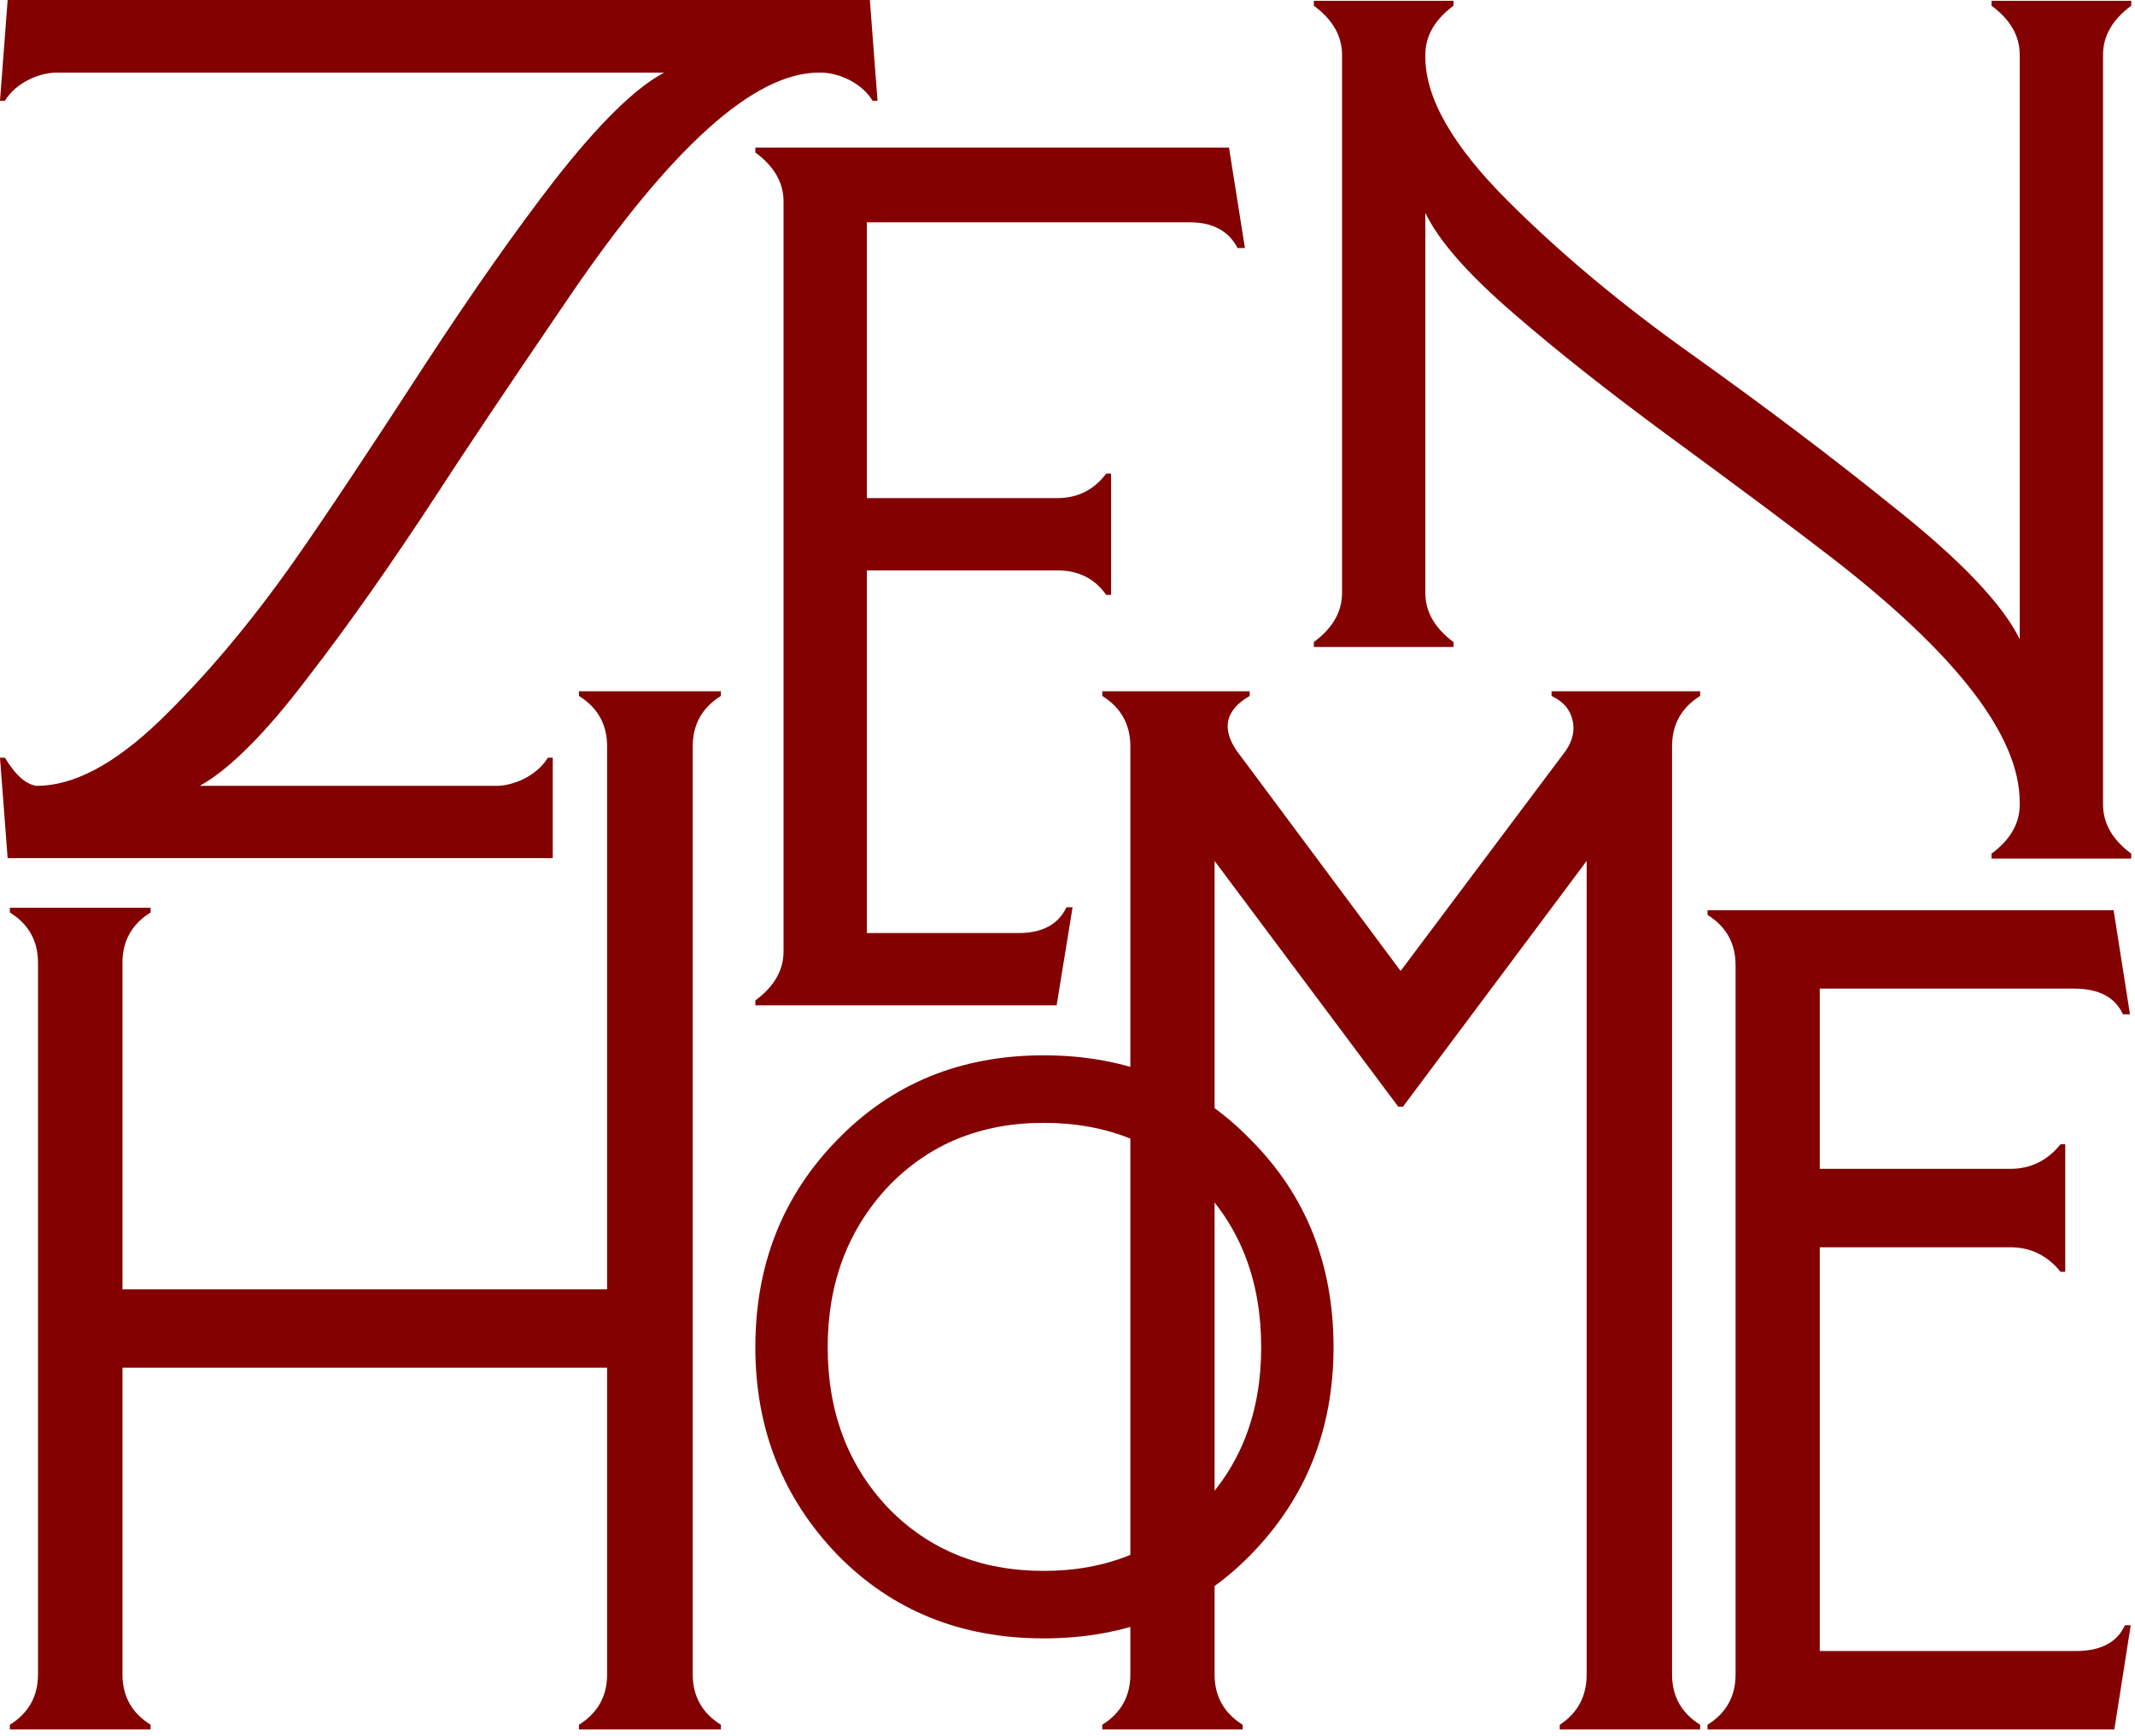
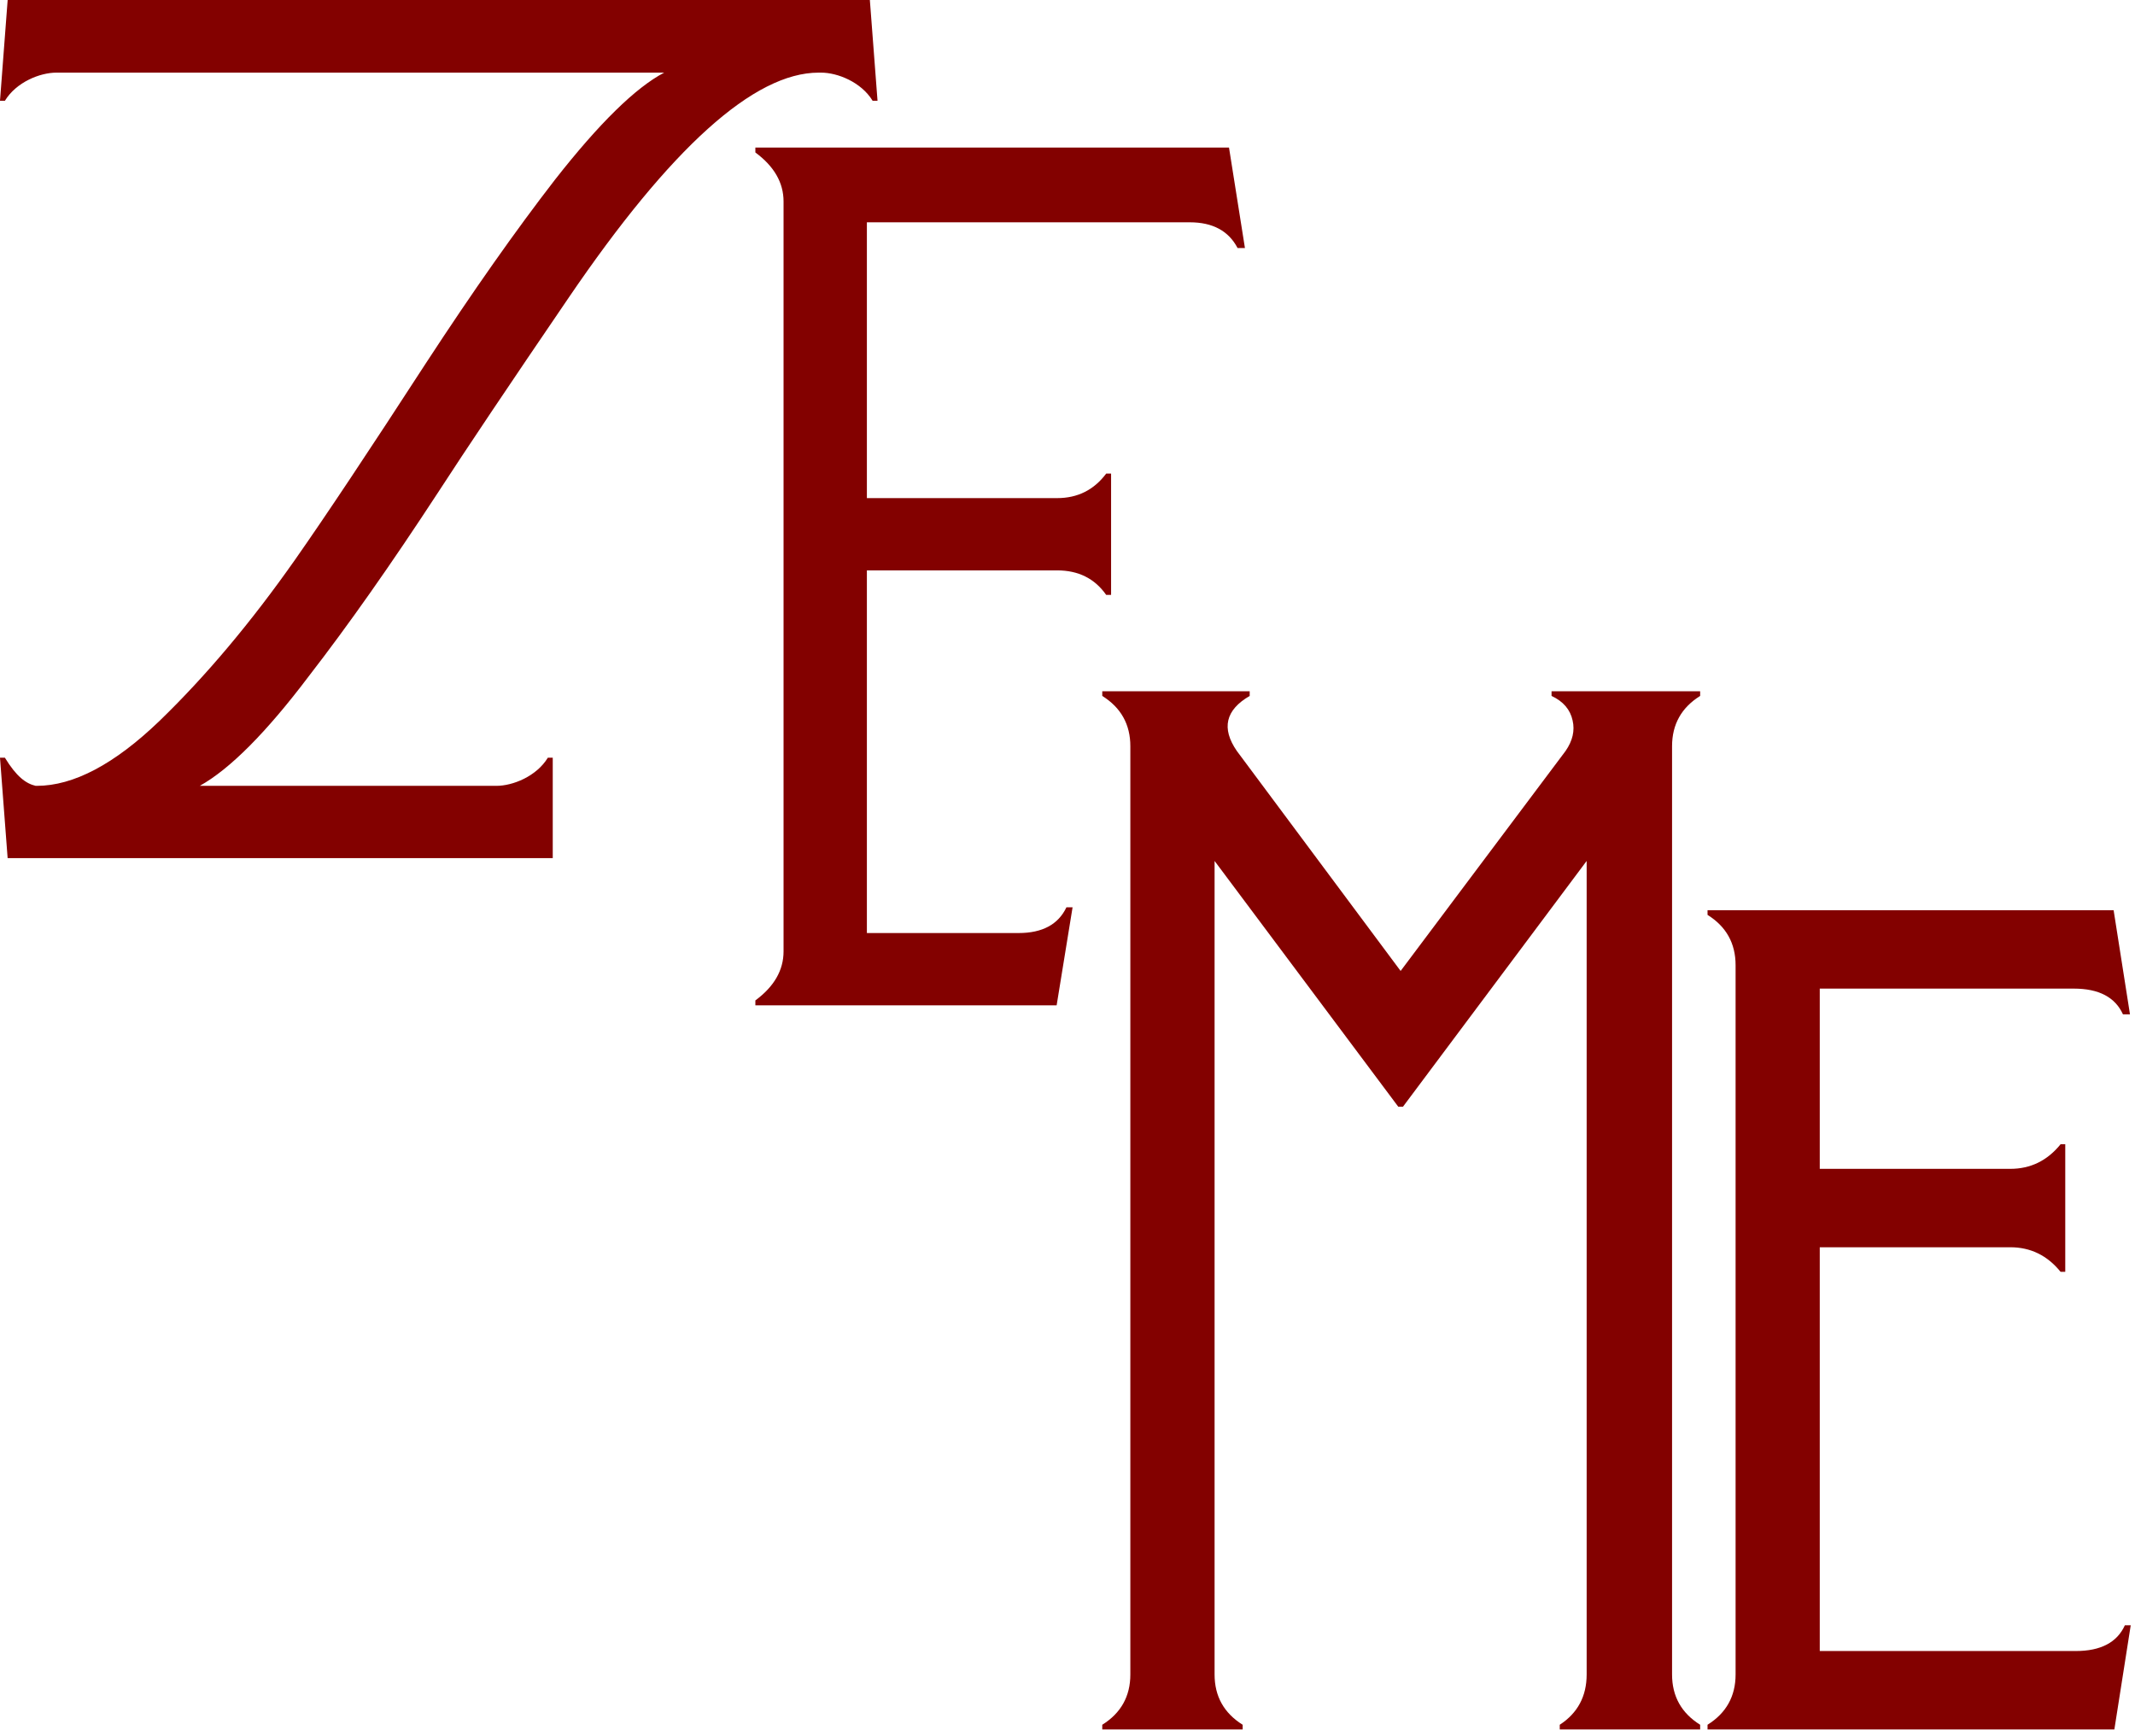
<svg xmlns="http://www.w3.org/2000/svg" width="257" height="209" viewBox="0 0 257 209" fill="none">
-   <path d="M125.627 197.24C115.639 197.24 107.357 193.879 100.784 187.157C94.21 180.308 90.924 171.986 90.924 162.191C90.924 152.269 94.21 143.947 100.784 137.225C107.357 130.44 115.639 127.047 125.627 127.047C135.681 127.047 143.994 130.44 150.568 137.225C157.206 143.883 160.524 152.205 160.524 162.191C160.524 172.05 157.206 180.372 150.568 187.157C143.994 193.879 135.681 197.24 125.627 197.24ZM145.541 182.74C150.826 177.427 153.468 170.577 153.468 162.191C153.468 153.805 150.858 146.924 145.638 141.546C140.418 136.169 133.748 133.48 125.627 133.48C117.572 133.48 110.934 136.201 105.714 141.642C100.558 147.148 97.981 153.997 97.981 162.191C97.981 170.449 100.558 177.299 105.714 182.74C110.934 188.118 117.572 190.806 125.627 190.806C133.683 190.806 140.321 188.118 145.541 182.74Z" fill="#830100" />
-   <path d="M256.547 0.097V0.687C254.285 2.359 253.155 4.326 253.155 6.587V96.868C253.155 99.13 254.285 101.097 256.547 102.769V103.359H239.73V102.769C241.992 101.097 243.123 99.13 243.123 96.868V96.573C243.123 88.607 235.551 78.773 220.406 67.07C216.078 63.726 209.489 58.809 200.638 52.318C193.557 47.105 187.46 42.287 182.346 37.861C176.741 33.042 173.151 28.961 171.577 25.617V71.397C171.577 73.659 172.708 75.626 174.97 77.298V77.888H158.153V77.298C160.415 75.626 161.546 73.659 161.546 71.397V6.587C161.546 4.326 160.415 2.359 158.153 0.687V0.097H174.97V0.687C172.708 2.359 171.577 4.326 171.577 6.587V6.882C171.577 11.8 174.872 17.553 181.461 24.142C187.853 30.534 195.279 36.73 203.736 42.729C212.686 49.122 220.75 55.219 227.929 61.021C235.993 67.414 241.058 72.724 243.123 76.953V6.587C243.123 4.326 241.992 2.359 239.73 0.687V0.097H256.547Z" fill="#830100" />
  <path d="M204.655 83.218V83.781C202.401 85.19 201.274 87.21 201.274 89.84V201.581C201.274 204.211 202.401 206.23 204.655 207.639V208.203H187.754V207.639C189.913 206.23 190.993 204.211 190.993 201.581V103.647L168.881 133.235H168.317L146.205 103.647V201.581C146.205 204.211 147.332 206.23 149.586 207.639V208.203H132.685V207.639C134.938 206.23 136.065 204.211 136.065 201.581V89.84C136.065 87.21 134.938 85.19 132.685 83.781V83.218H150.431V83.781C147.52 85.472 147.003 87.679 148.881 90.403L168.599 116.891L188.458 90.403C189.303 89.182 189.585 87.961 189.303 86.74C189.021 85.425 188.176 84.439 186.768 83.781V83.218H204.655Z" fill="#830100" />
  <path d="M255.782 195.662H256.486L254.516 208.202H205.544V207.638C207.796 206.229 208.921 204.21 208.921 201.58V116.198C208.921 113.568 207.796 111.549 205.544 110.14V109.576H254.426L256.396 122.116H255.551C254.613 120.049 252.643 119.016 249.641 119.016H219.053V140.714H241.991C244.43 140.714 246.447 139.727 248.042 137.755H248.605V153.112H248.042C246.447 151.14 244.43 150.154 241.991 150.154H219.053V198.762H249.872C252.874 198.762 254.844 197.729 255.782 195.662Z" fill="#830100" />
  <path fill-rule="evenodd" clip-rule="evenodd" d="M3.22003e-06 12.131L0.922 0L104.709 0L105.632 12.131H105.041C103.665 9.873 100.808 8.744 98.841 8.744H98.546C90.777 8.744 80.746 17.776 68.453 35.84C61.372 46.227 56.11 54.074 52.668 59.38C47.063 67.961 41.9 75.3 37.179 81.397C32.065 88.171 27.689 92.574 24.05 94.606L59.746 94.606C61.713 94.606 64.57 93.477 65.947 91.219H66.537V103.308L0.919 103.308L0 91.219H0.59C1.967 93.477 3.109 94.332 4.294 94.606H4.42C8.845 94.606 13.763 92.009 19.172 86.816C24.777 81.397 30.235 74.905 35.546 67.34C39.185 62.147 44.446 54.243 51.33 43.631C56.936 35.05 62.099 27.711 66.82 21.615C72.13 14.841 76.507 10.55 79.949 8.744L6.79 8.744C4.823 8.744 1.967 9.873 0.59 12.131H3.22003e-06Z" fill="#830100" />
  <path d="M128.373 109.228H129.111L127.193 121.027H90.927V120.437C93.189 118.765 94.32 116.798 94.32 114.536V24.255C94.32 21.994 93.189 20.027 90.927 18.355V17.765H147.941L149.859 29.86H148.973C147.892 27.795 145.974 26.762 143.22 26.762H104.351V59.966H115.508H127.257C129.715 59.966 131.682 58.983 133.157 57.016H133.747V71.618H133.157C131.78 69.651 129.814 68.667 127.257 68.667H114.471H104.351V112.326H122.62C125.472 112.326 127.39 111.293 128.373 109.228Z" fill="#830100" />
-   <path d="M86.779 83.218V83.781C84.519 85.19 83.389 87.21 83.389 89.84V201.581C83.389 204.211 84.519 206.23 86.779 207.639V208.203H69.691V207.639C71.95 206.23 73.08 204.211 73.08 201.581V164.652H14.742V201.581C14.742 204.211 15.872 206.23 18.131 207.639V208.203H1.185V207.639C3.444 206.23 4.574 204.211 4.574 201.581V115.903C4.574 113.273 3.444 111.254 1.185 109.845V109.281H18.131V109.845C15.872 111.254 14.742 113.273 14.742 115.903V155.212H73.08V89.84C73.08 87.21 71.95 85.19 69.691 83.781V83.218H86.779Z" fill="#830100" />
-   <path d="M125.633 195.17C116.239 195.17 108.452 192.007 102.27 185.683C96.088 179.238 92.997 171.407 92.997 162.192C92.997 152.855 96.088 145.025 102.27 138.7C108.452 132.315 116.239 129.123 125.633 129.123C135.088 129.123 142.906 132.315 149.088 138.7C155.33 144.965 158.451 152.795 158.451 162.192C158.451 171.468 155.33 179.298 149.088 185.683C142.906 192.007 135.088 195.17 125.633 195.17ZM144.36 181.527C149.33 176.527 151.815 170.082 151.815 162.192C151.815 154.301 149.36 147.826 144.451 142.766C139.542 137.706 133.27 135.177 125.633 135.177C118.058 135.177 111.815 137.737 106.906 142.856C102.058 148.037 99.633 154.482 99.633 162.192C99.633 169.962 102.058 176.407 106.906 181.527C111.815 186.586 118.058 189.116 125.633 189.116C133.209 189.116 139.451 186.586 144.36 181.527Z" fill="#830100" />
</svg>